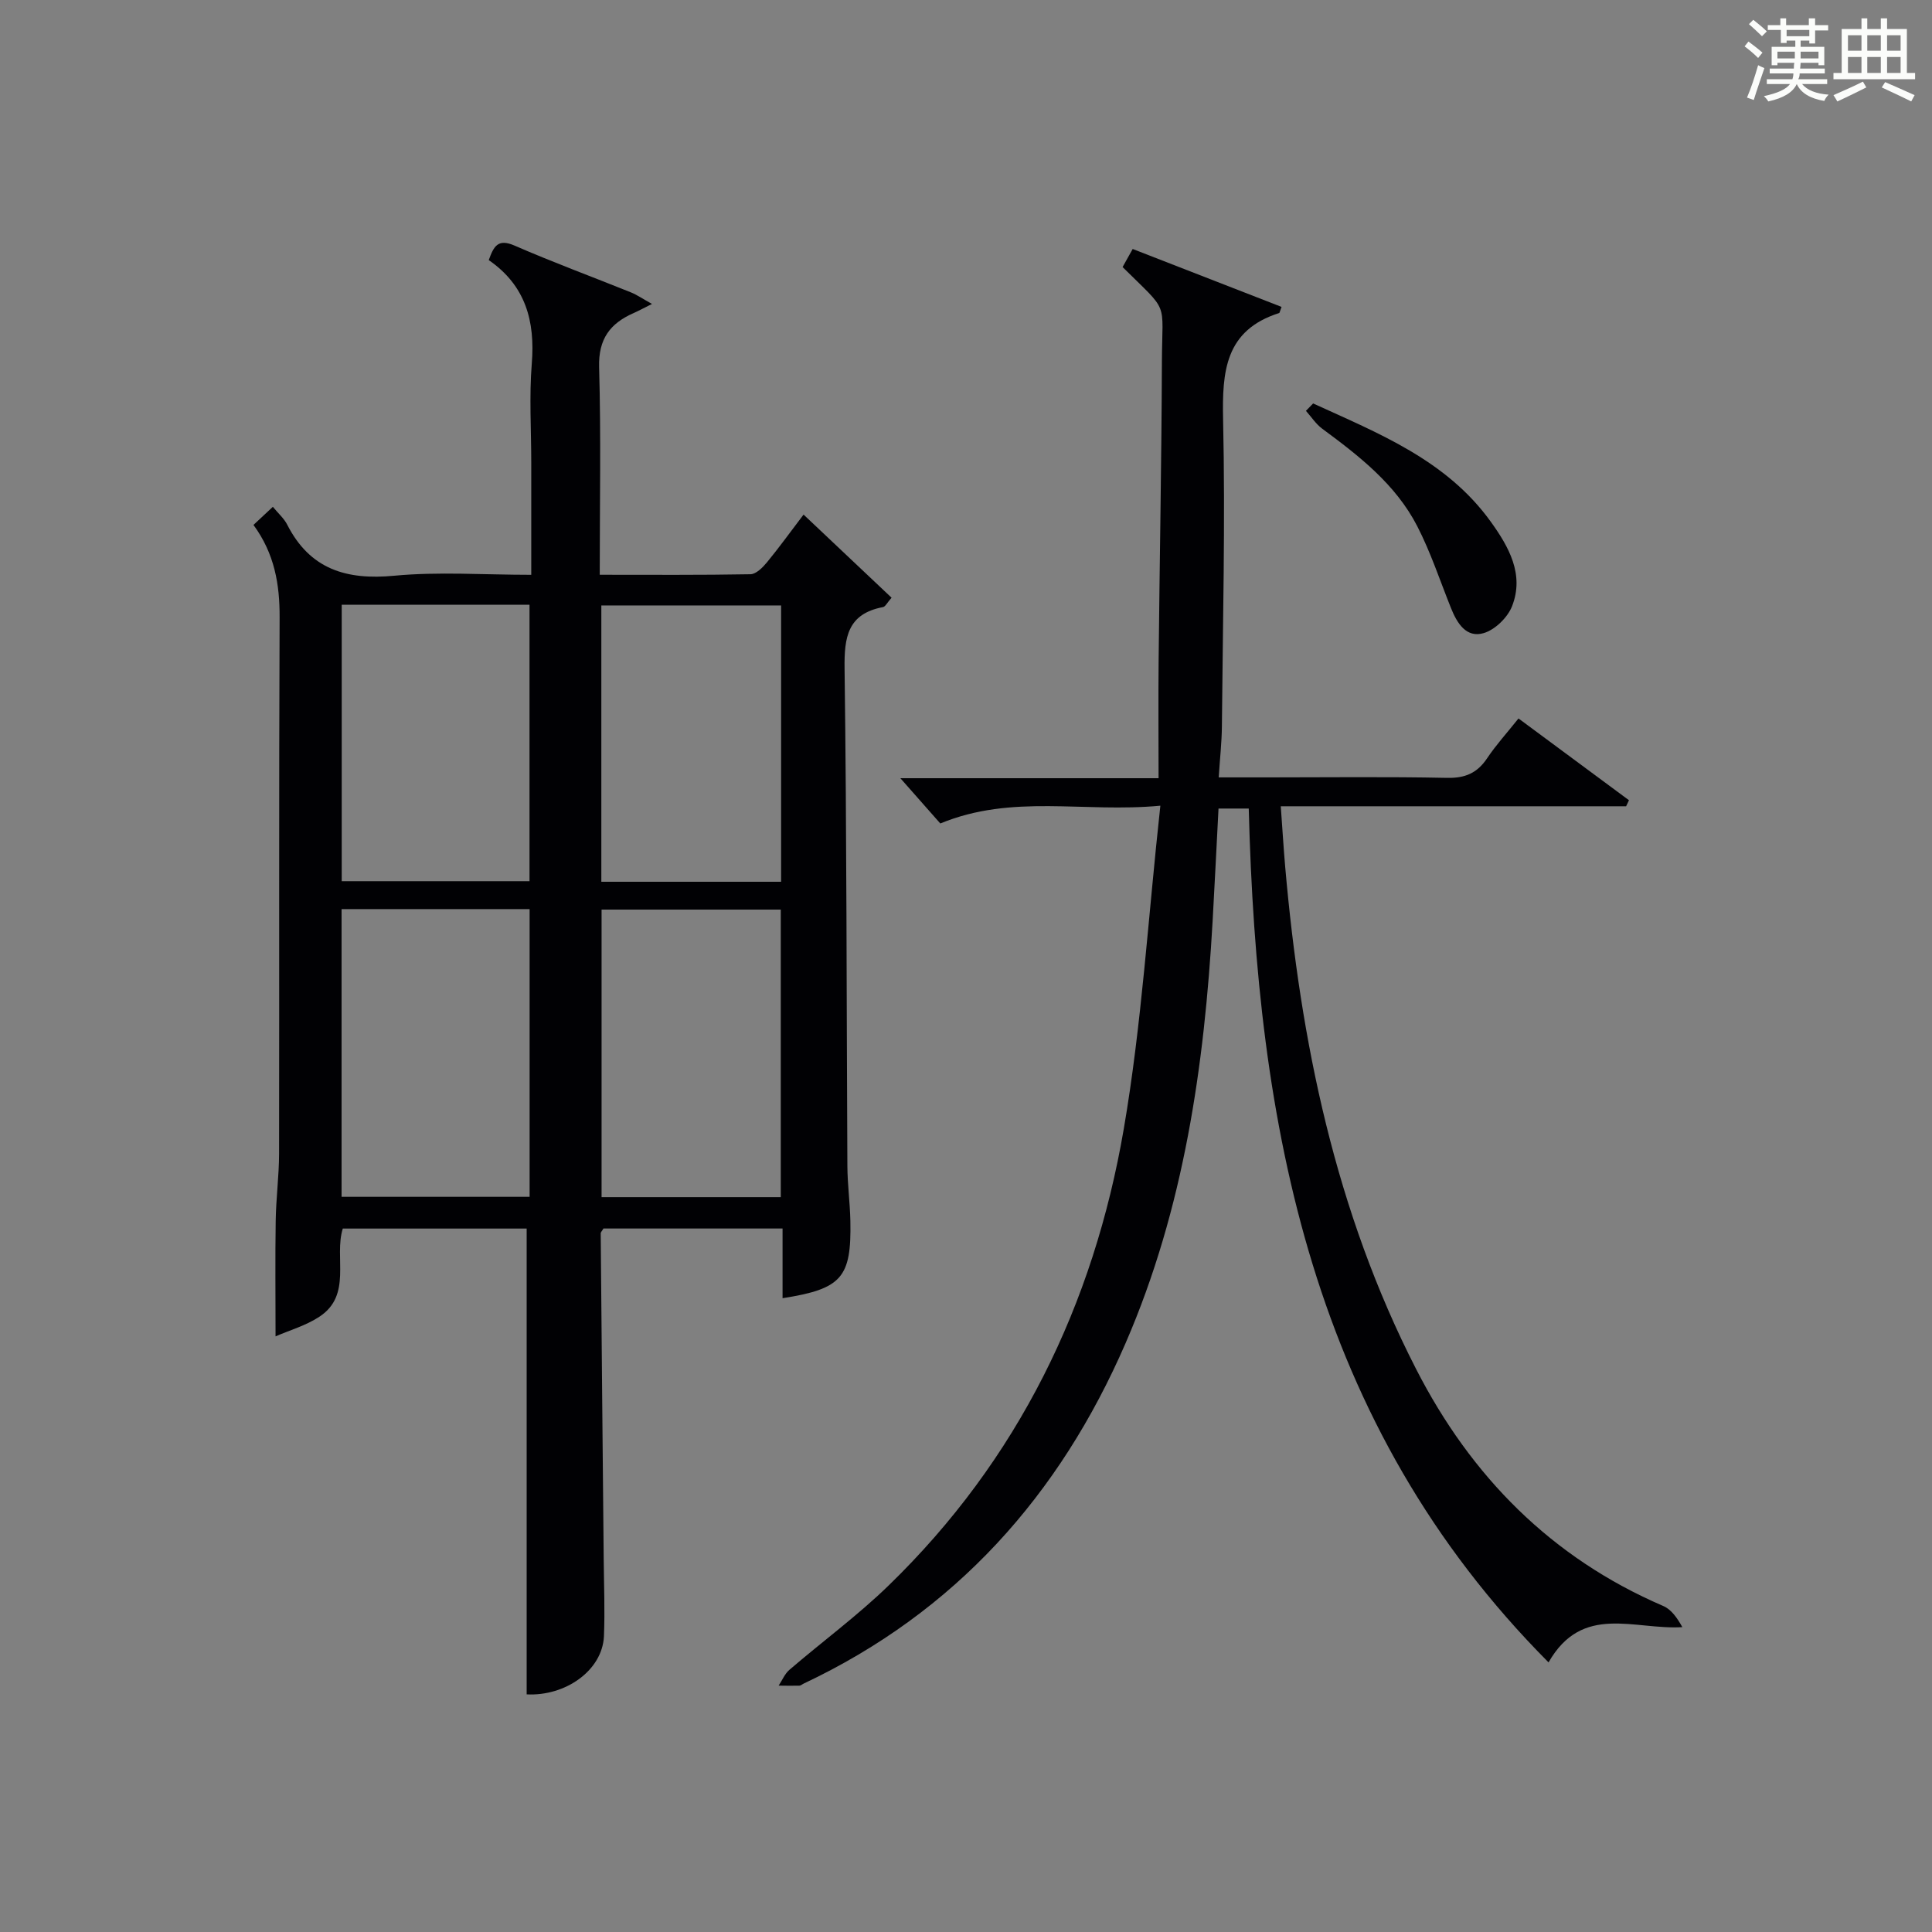
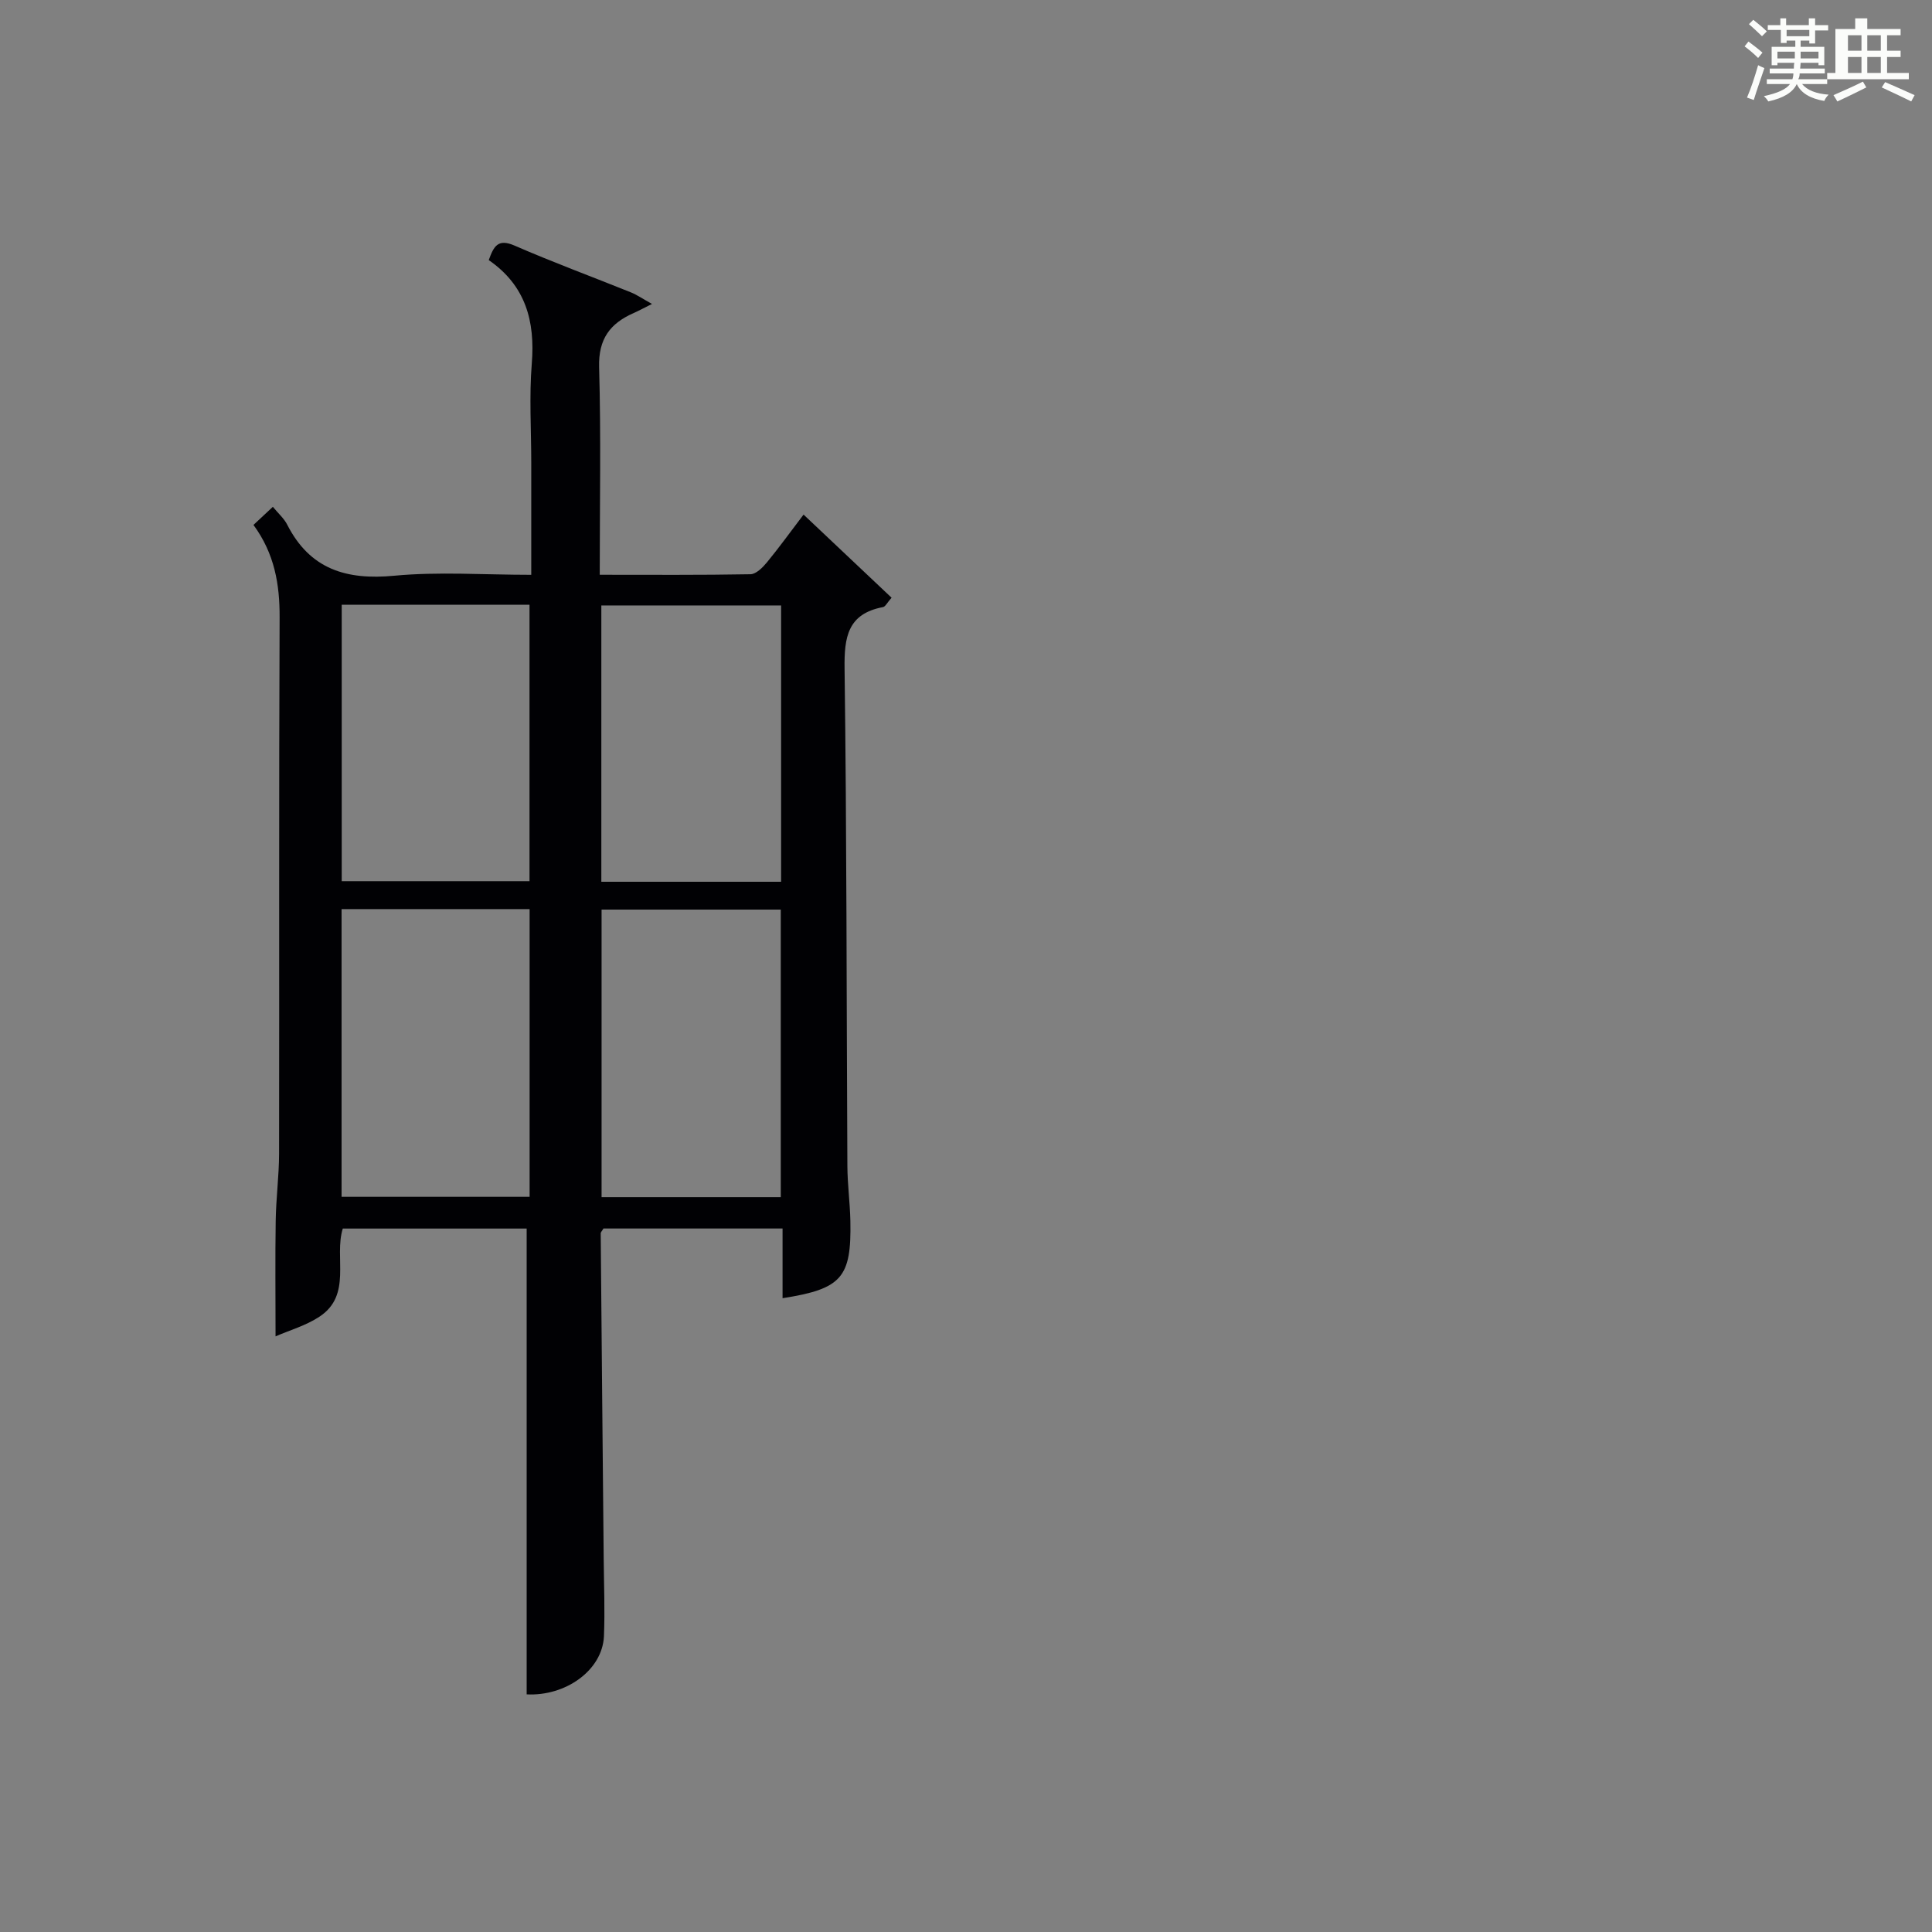
<svg xmlns="http://www.w3.org/2000/svg" version="1.1" id="漢_ZDIC_典" x="0px" y="0px" viewBox="0 0 400 400" style="enable-background:new 0 0 400 400;" xml:space="preserve">
  <rect x="0" y="0" width="400" height="400" fill="#808080" stroke="none" />
  <style type="text/css">
	.st1{fill:#010104;}
	.st0{fill:#fbfcfa;}
</style>
  <g>
    <path class="st0" d="M361.2,9.6l0.8-1c0.9,0.7,1.9,1.4,2.9,2.3L364,12C363,11,362,10.2,361.2,9.6z M361.7,20.2   c0.9-2.1,1.6-4.3,2.3-6.7c0.4,0.2,0.8,0.4,1.3,0.6c-0.7,2.1-1.5,4.3-2.2,6.6L361.7,20.2z M362.1,5l0.9-0.9c1,0.8,2,1.6,2.8,2.4   l-1,1C363.9,6.6,363,5.8,362.1,5z M374.6,3.8h1.2v1.4h2.7v1.1h-2.7v2.7h-1.2V8.4h-1.8v1.3h4.9v3.8h-1.2v-0.5h-3.7   c0,0.4-0.1,0.9-0.1,1.2h5.1v1h-5.2c0,0.5-0.1,0.9-0.3,1.2h6v1h-5.2c1.1,1.3,2.9,2,5.5,2.2c-0.4,0.4-0.7,0.8-0.9,1.3   c-2.9-0.5-4.8-1.6-5.7-3.5H372c-0.8,1.7-2.7,2.9-5.9,3.6c-0.2-0.4-0.6-0.8-0.9-1.1c2.8-0.6,4.6-1.4,5.4-2.5h-4.8v-1h5.3   c0.1-0.3,0.2-0.7,0.2-1.2h-4.9v-1h5c0-0.4,0-0.8,0.1-1.2H368v0.5h-1.2V9.7h4.9V8.4h-1.8v0.5h-1.2V6.2H366V5.2h2.6V3.8h1.2v1.4h4.7   V3.8z M368,12.1h3.6c0-0.4,0-0.9,0-1.4H368V12.1z M369.9,7.5h4.7V6.2h-4.7V7.5z M376.5,10.7h-3.7c0,0.5,0,1,0,1.4h3.7V10.7z" />
-     <path class="st0" d="M385.3,3.8h1.3V6h2.8V3.8h1.3V6h4.1v9.1h1.7v1.3h-16.9v-1.3h1.7V6h4.1V3.8z M385.7,16.9l0.7,1.2   c-1.8,0.9-3.8,1.9-6,2.9c-0.2-0.4-0.5-0.8-0.8-1.3C381.9,18.7,383.9,17.8,385.7,16.9z M382.6,10.5h2.8V7.3h-2.8V10.5z M382.6,15.1   h2.8v-3.3h-2.8V15.1z M386.6,10.5h2.8V7.3h-2.8V10.5z M386.6,15.1h2.8v-3.3h-2.8V15.1z M390.3,17c2.1,0.9,4.1,1.8,6.1,2.7l-0.7,1.3   c-2.2-1.1-4.2-2-6.1-2.9L390.3,17z M393.5,7.3h-2.8v3.2h2.8V7.3z M390.7,15.1h2.8v-3.3h-2.8V15.1z" />
+     <path class="st0" d="M385.3,3.8h1.3V6h2.8V3.8V6h4.1v9.1h1.7v1.3h-16.9v-1.3h1.7V6h4.1V3.8z M385.7,16.9l0.7,1.2   c-1.8,0.9-3.8,1.9-6,2.9c-0.2-0.4-0.5-0.8-0.8-1.3C381.9,18.7,383.9,17.8,385.7,16.9z M382.6,10.5h2.8V7.3h-2.8V10.5z M382.6,15.1   h2.8v-3.3h-2.8V15.1z M386.6,10.5h2.8V7.3h-2.8V10.5z M386.6,15.1h2.8v-3.3h-2.8V15.1z M390.3,17c2.1,0.9,4.1,1.8,6.1,2.7l-0.7,1.3   c-2.2-1.1-4.2-2-6.1-2.9L390.3,17z M393.5,7.3h-2.8v3.2h2.8V7.3z M390.7,15.1h2.8v-3.3h-2.8V15.1z" />
    <path class="st1" d="M109.04,350.8c0-32.07,0-64.11,0-96.44c-12.23,0-24.99,0-38.07,0c-1.86,5.96,1.99,13.76-4.84,18.25   c-2.8,1.85-6.19,2.81-9.08,4.07c0-8.45-0.09-16.19,0.03-23.93c0.07-4.65,0.69-9.29,0.7-13.93c0.06-36.98-0.05-73.97,0.11-110.95   c0.03-6.87-1.03-13.21-5.41-19.19c1.34-1.25,2.6-2.43,4.01-3.75c1.12,1.37,2.31,2.39,2.97,3.69c4.7,9.23,12.23,11.52,22.14,10.58   c9.21-0.87,18.56-0.19,28.39-0.19c0-8.03,0-15.64,0-23.25c0-6.83-0.44-13.7,0.11-20.48c0.71-8.79-1.27-16.16-8.91-21.43   c1.05-2.89,1.9-4.5,5.35-3c7.92,3.45,16.04,6.44,24.05,9.67c1.28,0.51,2.43,1.32,4.4,2.41c-1.85,0.92-2.8,1.44-3.79,1.88   c-4.88,2.14-7.32,5.36-7.16,11.18c0.4,14.12,0.13,28.25,0.13,43.01c10.68,0,20.95,0.08,31.21-0.11c1.16-0.02,2.51-1.38,3.39-2.44   c2.53-3.07,4.85-6.3,7.6-9.91c6.21,5.87,12.15,11.48,18.22,17.21c-0.92,1.04-1.28,1.85-1.77,1.94c-7.32,1.39-8.05,6.2-7.96,12.74   c0.45,34.31,0.4,68.63,0.58,102.94c0.02,3.82,0.54,7.63,0.62,11.44c0.23,11.72-1.77,14.04-14.04,15.97c0-2.48,0-4.89,0-7.3   c0-2.29,0-4.58,0-7.13c-12.71,0-24.95,0-37.08,0c-0.27,0.47-0.58,0.75-0.57,1.03c0.19,22.47,0.41,44.93,0.62,67.4   c0.05,5.33,0.27,10.67,0.05,15.99C124.71,345.84,117.08,351.22,109.04,350.8z M109.65,247.79c0-20.13,0-39.83,0-59.57   c-13.12,0-25.88,0-38.93,0c0,19.93,0,39.65,0,59.57C83.78,247.79,96.54,247.79,109.65,247.79z M70.75,125.21   c0,19.31,0,38.21,0,57.23c13.22,0,26.1,0,38.88,0c0-19.28,0-38.19,0-57.23C96.63,125.21,83.99,125.21,70.75,125.21z M161.65,247.86   c0-20.18,0-39.88,0-59.54c-12.58,0-24.81,0-37.1,0c0,20.01,0,39.71,0,59.54C137.05,247.86,149.17,247.86,161.65,247.86z    M161.72,182.56c0-19.23,0-38.13,0-57.21c-12.52,0-24.75,0-37.22,0c0,19.17,0,38.06,0,57.21   C136.93,182.56,149.04,182.56,161.72,182.56z" />
-     <path class="st1" d="M320.61,344.18c-49.14-49.41-60.38-111.28-62.07-176.78c-2.05,0-3.95,0-6.26,0c-0.41,7.78-0.78,15.54-1.22,23.3   c-1.71,29.99-5.93,59.49-18,87.34c-13.68,31.56-35.25,55.71-66.67,70.53c-0.3,0.14-0.59,0.42-0.89,0.43   c-1.43,0.04-2.86,0-4.29-0.01c0.74-1.11,1.27-2.45,2.24-3.28c6.81-5.85,14.1-11.21,20.53-17.45   c26.81-26.01,42.45-58.15,48.69-94.56c3.72-21.69,5.04-43.8,7.57-66.89c-15.94,1.51-30.6-2.49-45.56,3.68   c-2.35-2.67-5.18-5.87-8.27-9.37c17.32,0,34.67,0,53.46,0c0-8.48-0.07-16.39,0.01-24.31c0.21-20.64,0.6-41.28,0.68-61.92   c0.05-12.97,1.65-9.89-8.14-19.6c0.6-1.07,1.22-2.19,2.09-3.74c10.38,4.04,20.61,8.01,30.82,11.99c-0.37,0.99-0.4,1.24-0.49,1.27   c-11.21,3.56-11.83,12.1-11.61,22.13c0.47,21.14-0.07,42.31-0.25,63.46c-0.03,3.27-0.4,6.54-0.66,10.55c3.74,0,7.01,0,10.27,0   c12.33,0,24.66-0.16,36.99,0.1c3.76,0.08,6.26-0.99,8.32-4.07c1.84-2.75,4.09-5.22,6.49-8.23c7.72,5.71,15.29,11.32,22.87,16.93   c-0.2,0.42-0.4,0.83-0.59,1.25c-23.55,0-47.11,0-71.5,0c0.33,4.53,0.57,8.57,0.92,12.6c3.17,36.17,10.39,71.31,27.1,103.92   c11.37,22.21,27.98,39.08,51.18,49.06c1.68,0.72,2.9,2.51,3.94,4.37C338.35,337.5,327.61,331.91,320.61,344.18z" />
-     <path class="st1" d="M271.87,83.53c13.54,6.19,27.58,11.71,36.76,24.46c3.7,5.14,7.03,10.91,4.42,17.53c-0.92,2.33-3.52,4.87-5.87,5.56   c-3.61,1.06-5.52-2.06-6.77-5.19c-2.28-5.68-4.2-11.54-6.99-16.96c-4.46-8.65-12.01-14.52-19.68-20.18   c-1.31-0.97-2.25-2.45-3.36-3.69C270.87,84.55,271.37,84.04,271.87,83.53z" />
  </g>
</svg>